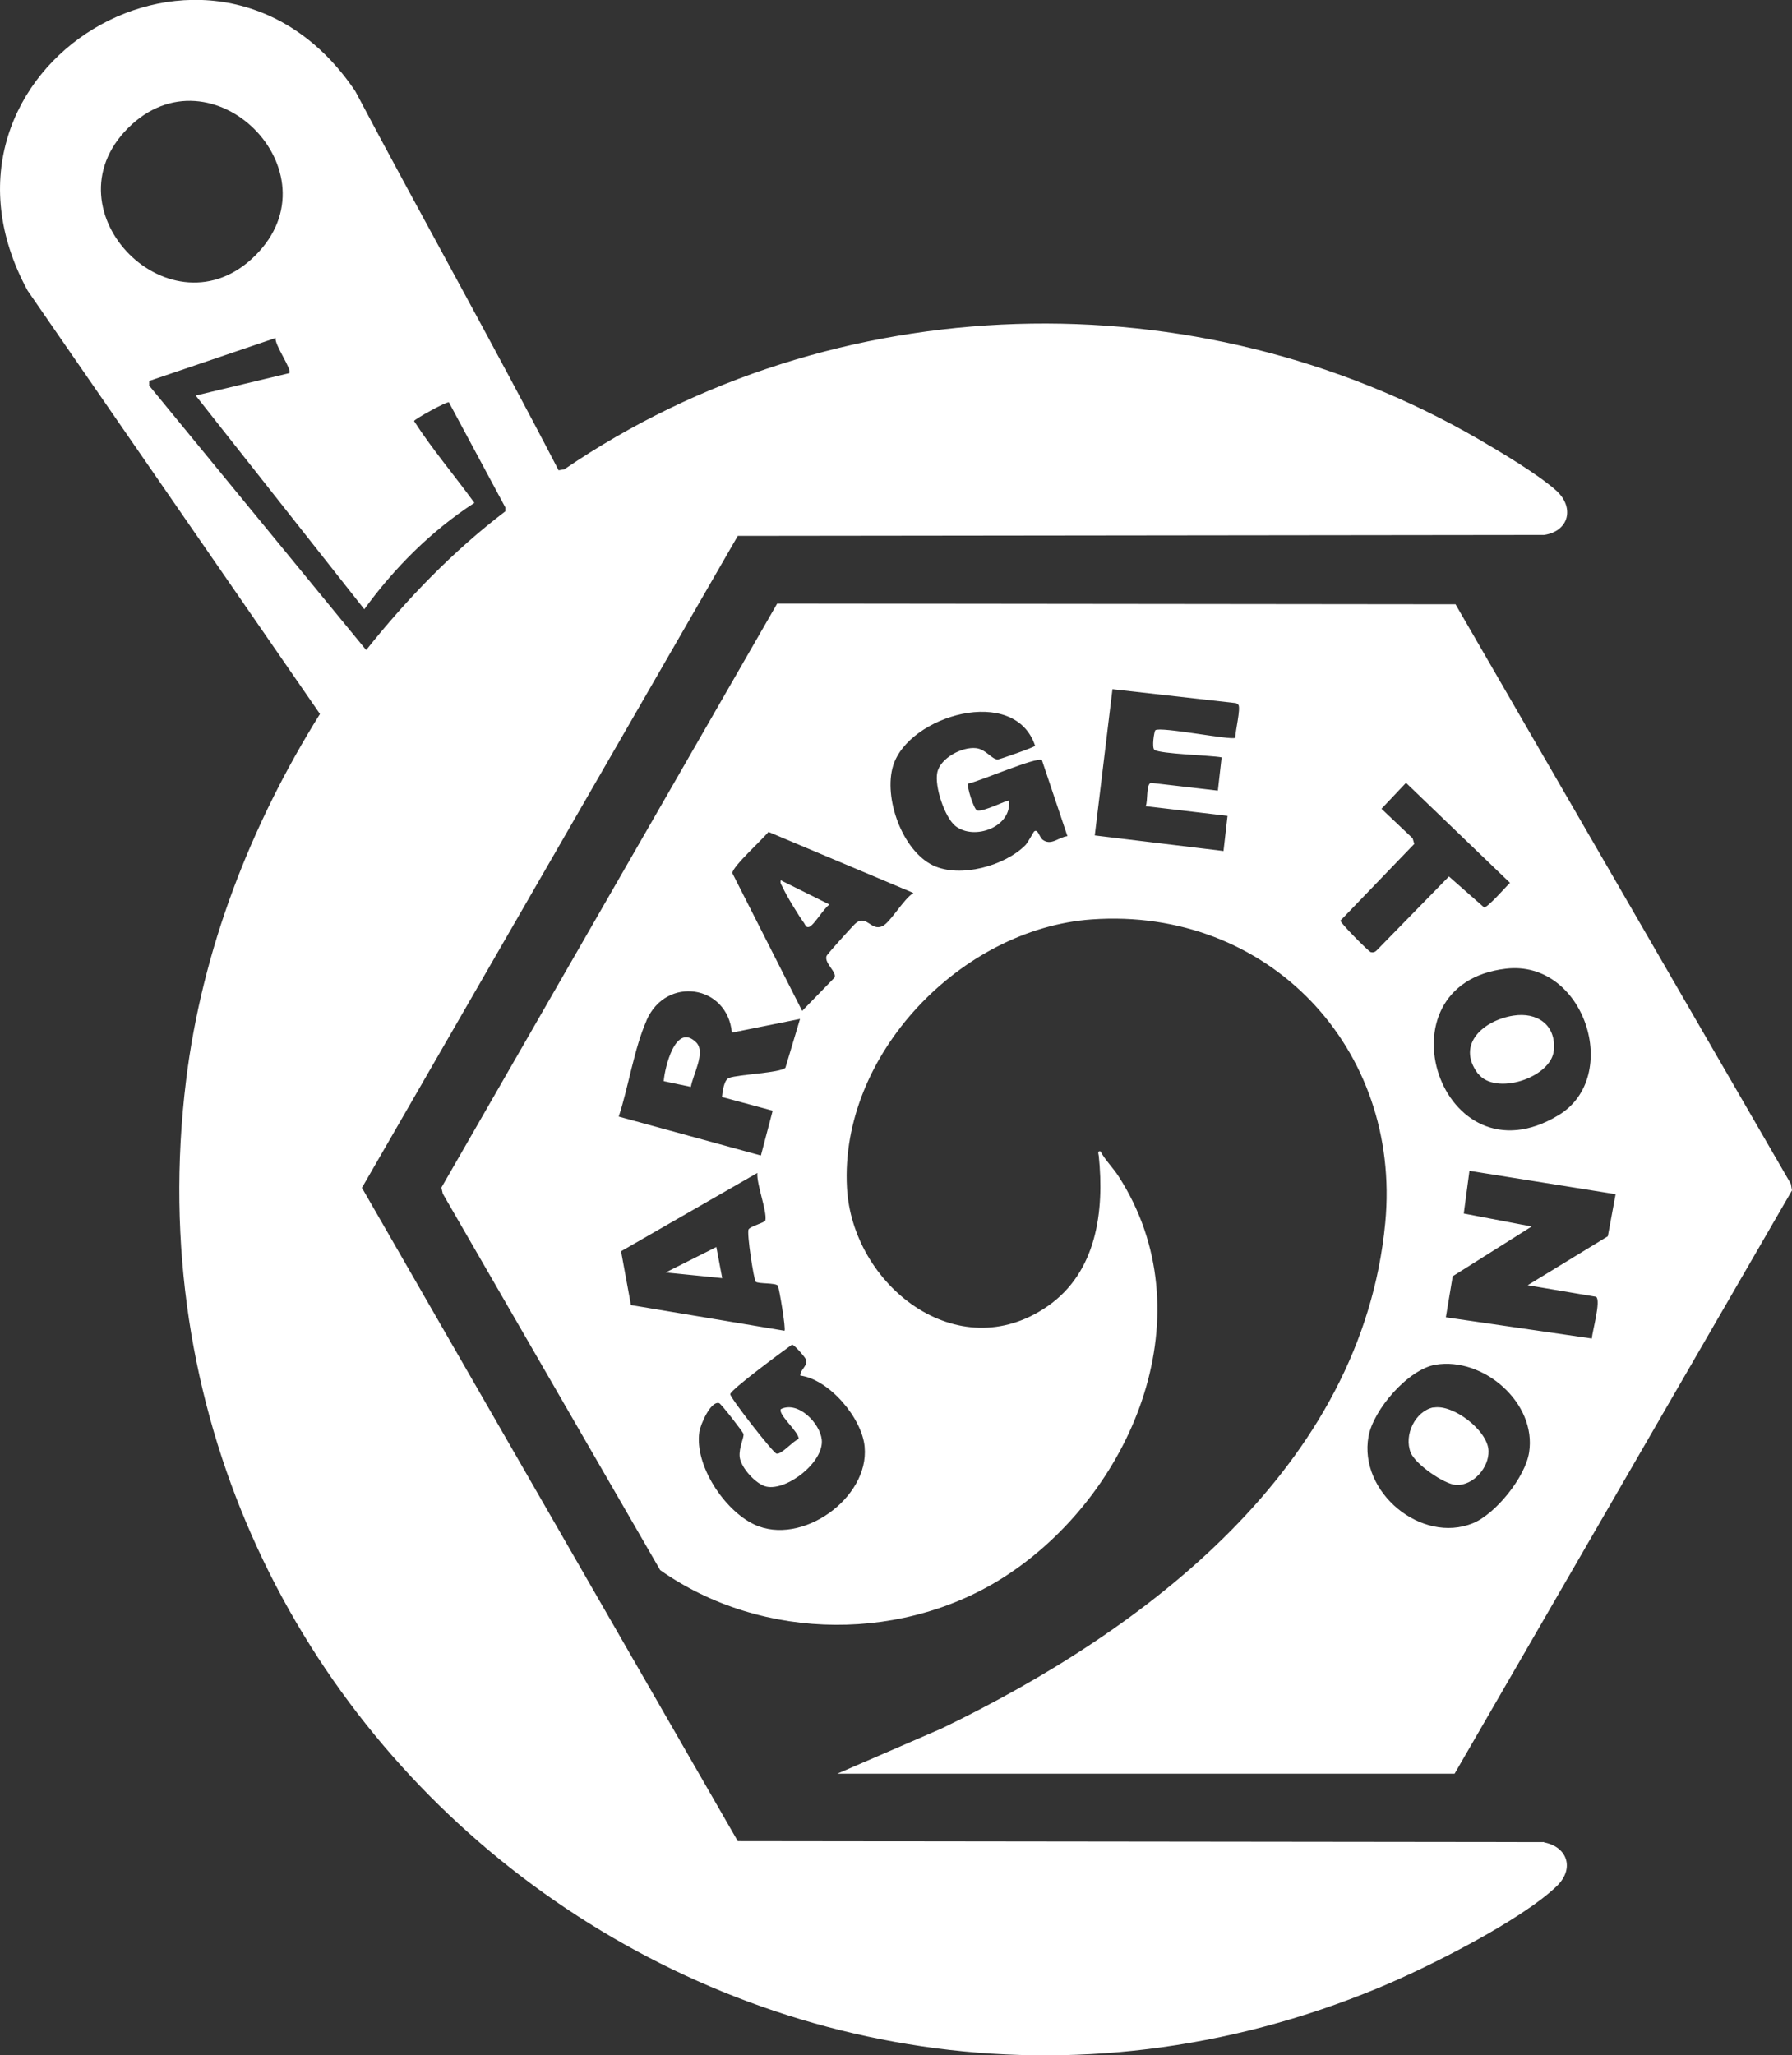
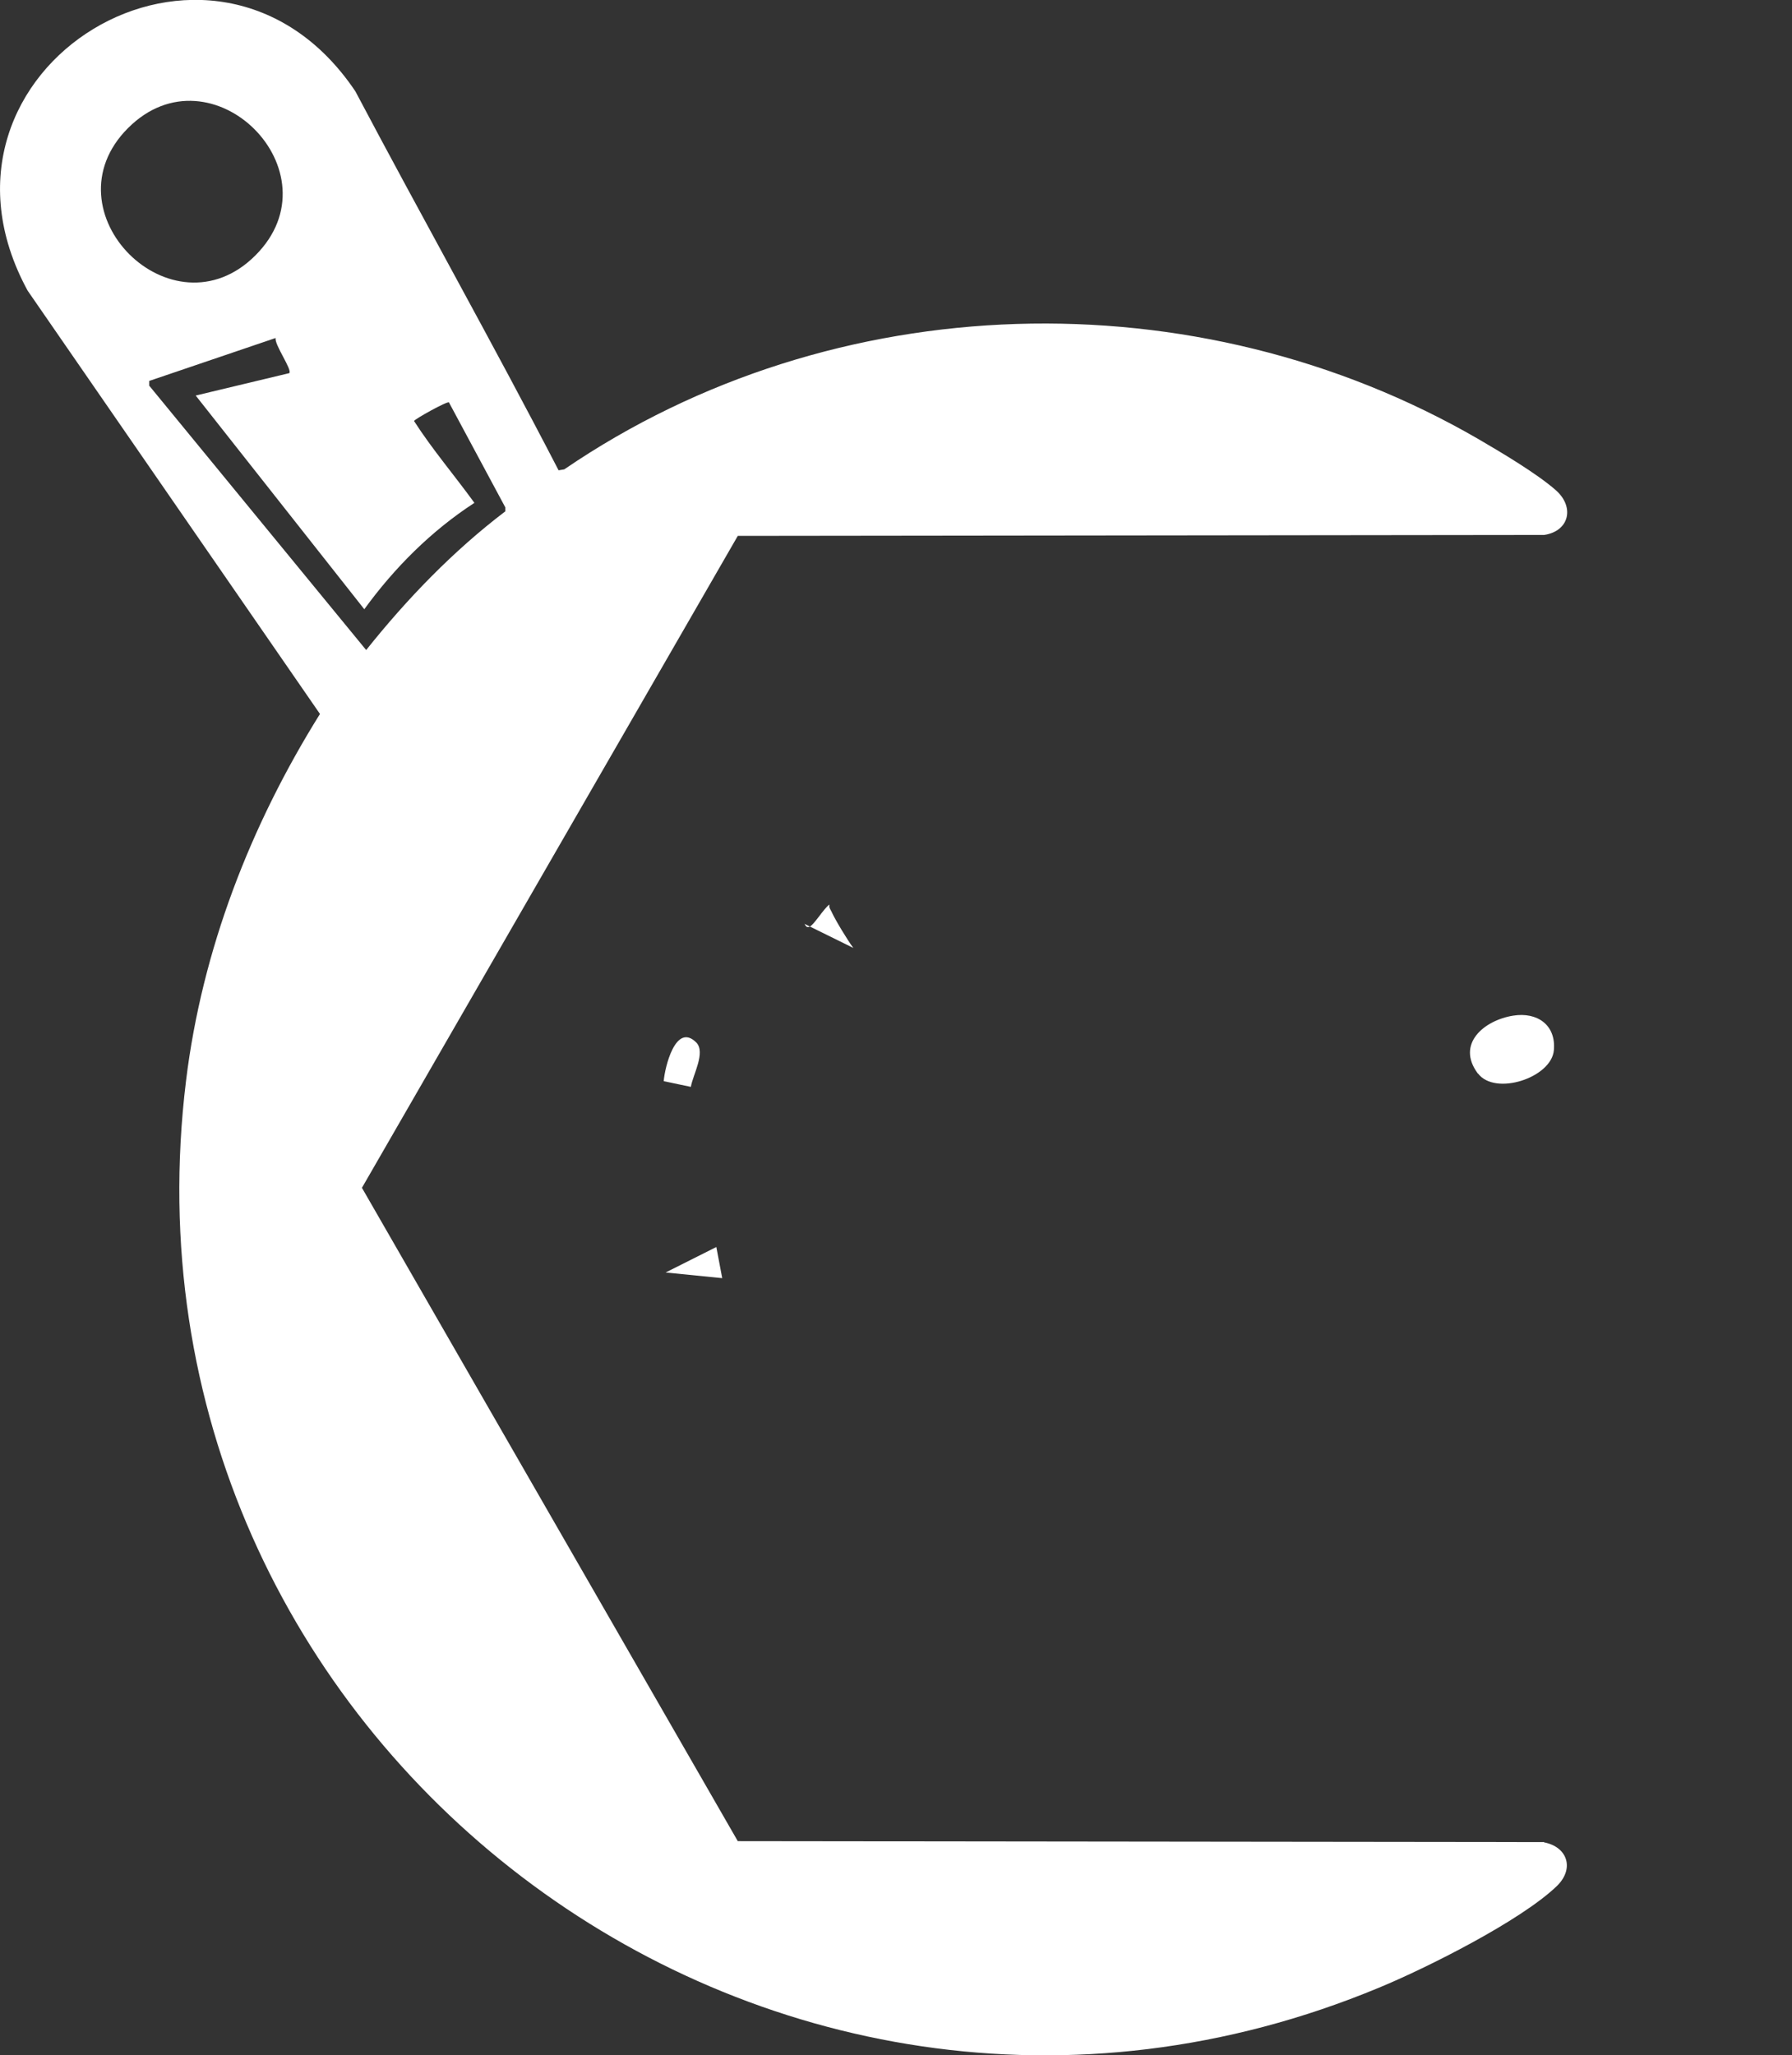
<svg xmlns="http://www.w3.org/2000/svg" id="_レイヤー_2" data-name="レイヤー 2" viewBox="0 0 76 87.13">
  <rect x="0" y="0" width="76" height="87.13" fill="#333333" stroke="none" />
  <defs>
    <style>
      .cls-1 {
        isolation: isolate;
      }

      .cls-2 {
        fill: #fff;
      }
    </style>
  </defs>
  <g id="Shape_5" data-name="Shape 5" class="cls-1">
    <g>
      <path class="cls-2" d="M65.49,78.1l-34.2-.04-15.94-27.7,15.94-27.64,34.2-.04c1.07-.16,1.3-1.19.49-1.9-.81-.71-2.33-1.61-3.29-2.17-11.96-6.92-27.33-6.51-38.76,1.29l-.24.04c-2.79-5.39-5.78-10.7-8.62-16.07C9.1-5.01-3.96,2.89,1.17,12.32l12.4,17.95c-2.94,4.71-5,9.99-5.68,15.55-3.42,27.9,24.53,49.29,50.6,38.45,2.01-.83,6-2.83,7.53-4.3.77-.74.46-1.67-.54-1.86ZM5.43,5.43c3.54-3.54,8.95,1.86,5.4,5.4-3.53,3.53-8.93-1.87-5.4-5.4ZM6.33,16.34v-.19s5.36-1.82,5.36-1.82c-.06.28.71,1.34.58,1.49l-3.97.95,7.15,9.06c1.28-1.76,2.84-3.32,4.67-4.51-.84-1.16-1.79-2.27-2.56-3.47.02-.08,1.41-.85,1.48-.79l2.39,4.45v.17c-2.21,1.68-4.17,3.71-5.9,5.88l-9.21-11.22Z" />
-       <path class="cls-2" d="M34.12,39.17c.05.07.07.16.19.13.19-.04.64-.81.87-.95l-2.07-1.03c-.03.13.03.19.08.29.16.36.69,1.23.93,1.55Z" />
-       <path class="cls-2" d="M60.79,59.67c-.77.16-1.26,1.17-.96,1.92.19.48,1.42,1.35,1.94,1.37.72.02,1.38-.74,1.36-1.44-.02-.87-1.52-2.01-2.34-1.84Z" />
+       <path class="cls-2" d="M34.12,39.17c.05.07.07.16.19.13.19-.04.64-.81.87-.95c-.03.13.03.19.08.29.16.36.69,1.23.93,1.55Z" />
      <polygon class="cls-2" points="28.23 53.95 30.63 54.19 30.38 52.87 28.23 53.95" />
      <path class="cls-2" d="M28.15,45.84l1.15.24c.08-.5.64-1.46.23-1.88-.88-.88-1.34,1.08-1.38,1.63Z" />
-       <path class="cls-2" d="M32.96,25.59l-14.24,24.76.06.26,9.22,15.96c4.36,3.06,10.49,3.09,14.89.09,5.25-3.58,8.25-11.02,4.56-16.77-.24-.38-.57-.69-.78-1.08-.14-.02-.08.11-.07.2.24,2.33-.08,4.92-2.17,6.37-3.82,2.65-8.29-.9-8.51-5.03-.31-5.64,4.85-10.98,10.38-11.37,7.47-.53,13.15,5.45,12.45,12.86-.98,10.35-10.17,17.28-18.83,21.45l-4.41,1.91h26.18l14.31-24.73-.05-.28-14.22-24.57-28.77-.03ZM27.42,43.26c.83-1.9,3.43-1.51,3.62.52l2.89-.58-.62,2.07c-.22.22-1.98.28-2.39.43-.22.08-.28.6-.3.81l2.15.58-.5,1.9-6.03-1.65c.42-1.27.65-2.87,1.18-4.07ZM26.76,55.34l-.42-2.29,5.78-3.32c-.04.47.42,1.64.34,2.01-.02.1-.62.24-.71.38-.09.14.22,2.14.3,2.22.1.1.85.04.94.17.05.08.35,1.84.28,1.91l-6.52-1.09ZM36.67,61.35c.2,2.16-2.68,4.23-4.69,3.28-1.26-.6-2.53-2.5-2.32-3.92.04-.3.48-1.33.84-1.22.08.02,1.01,1.22,1.03,1.3.04.14-.2.58-.16.98.05.46.7,1.17,1.14,1.26.87.18,2.45-1.05,2.34-2-.08-.69-.99-1.64-1.73-1.29-.15.22.79.99.75,1.27-.25.09-.73.67-.94.62-.15-.04-1.96-2.36-1.96-2.52,0-.18,2.29-1.87,2.62-2.1.1,0,.57.55.59.63.08.29-.24.41-.24.68,1.24.17,2.62,1.81,2.73,3.02ZM37.41,39.27c-.47.22-.68-.55-1.16-.09-.15.15-1.18,1.28-1.2,1.36-.09.31.46.68.34.91l-1.37,1.41-2.96-5.84c-.02-.26,1.3-1.45,1.53-1.75l6.15,2.59c-.41.24-.97,1.24-1.32,1.41ZM44.18,35.55c-.1-.08-.17-.42-.32-.3-.03.02-.25.45-.37.58-.87.88-2.77,1.41-3.92.86-1.31-.63-2.11-2.88-1.69-4.23.66-2.13,5.16-3.44,6.02-.84-.05.07-1.49.57-1.58.58-.26,0-.5-.43-.92-.48-.59-.07-1.53.42-1.65,1.04-.12.57.31,1.89.77,2.26.8.63,2.4.04,2.27-1.07-.05-.06-1.09.49-1.35.41-.14-.04-.45-1.04-.38-1.14.44-.07,2.93-1.16,3.13-.99l1.08,3.22c-.4.05-.7.44-1.08.13ZM52.38,31.28c-.13.12-3.18-.49-3.38-.32-.05.04-.16.74-.04.83.25.18,2.38.23,2.85.32l-.16,1.41-2.84-.33c-.21.06-.12.76-.22.99l3.47.41-.17,1.49-5.46-.66.75-6.2,5.24.59.1.07c.11.16-.14,1.14-.13,1.41ZM64.85,61.58c-.16,1.04-1.41,2.6-2.38,3-2.19.89-4.86-1.32-4.43-3.68.2-1.12,1.67-2.84,2.84-3.04,2.03-.34,4.3,1.62,3.97,3.72ZM68.18,52.42l-3.39,2.07,2.9.49c.22.15-.16,1.47-.18,1.77l-6.19-.9.29-1.74,3.35-2.11-2.88-.55.24-1.81,6.2.99-.33,1.78ZM66.1,47.28c-4.99,3.03-7.8-5.55-2.24-6.21,3.34-.4,4.94,4.58,2.24,6.21ZM62.94,38.47l-1.49-1.31-3.07,3.14c-.07.07-.14.09-.24.07-.09-.02-1.31-1.25-1.29-1.34l3.13-3.25-.07-.24-1.32-1.25,1.04-1.1,4.41,4.24c-.17.16-.95,1.06-1.1,1.04Z" />
      <path class="cls-2" d="M62.68,45.51c.73.97,3.12.18,3.22-.98.1-1.08-.71-1.63-1.72-1.47-1.22.19-2.45,1.19-1.5,2.46Z" />
    </g>
  </g>
</svg>